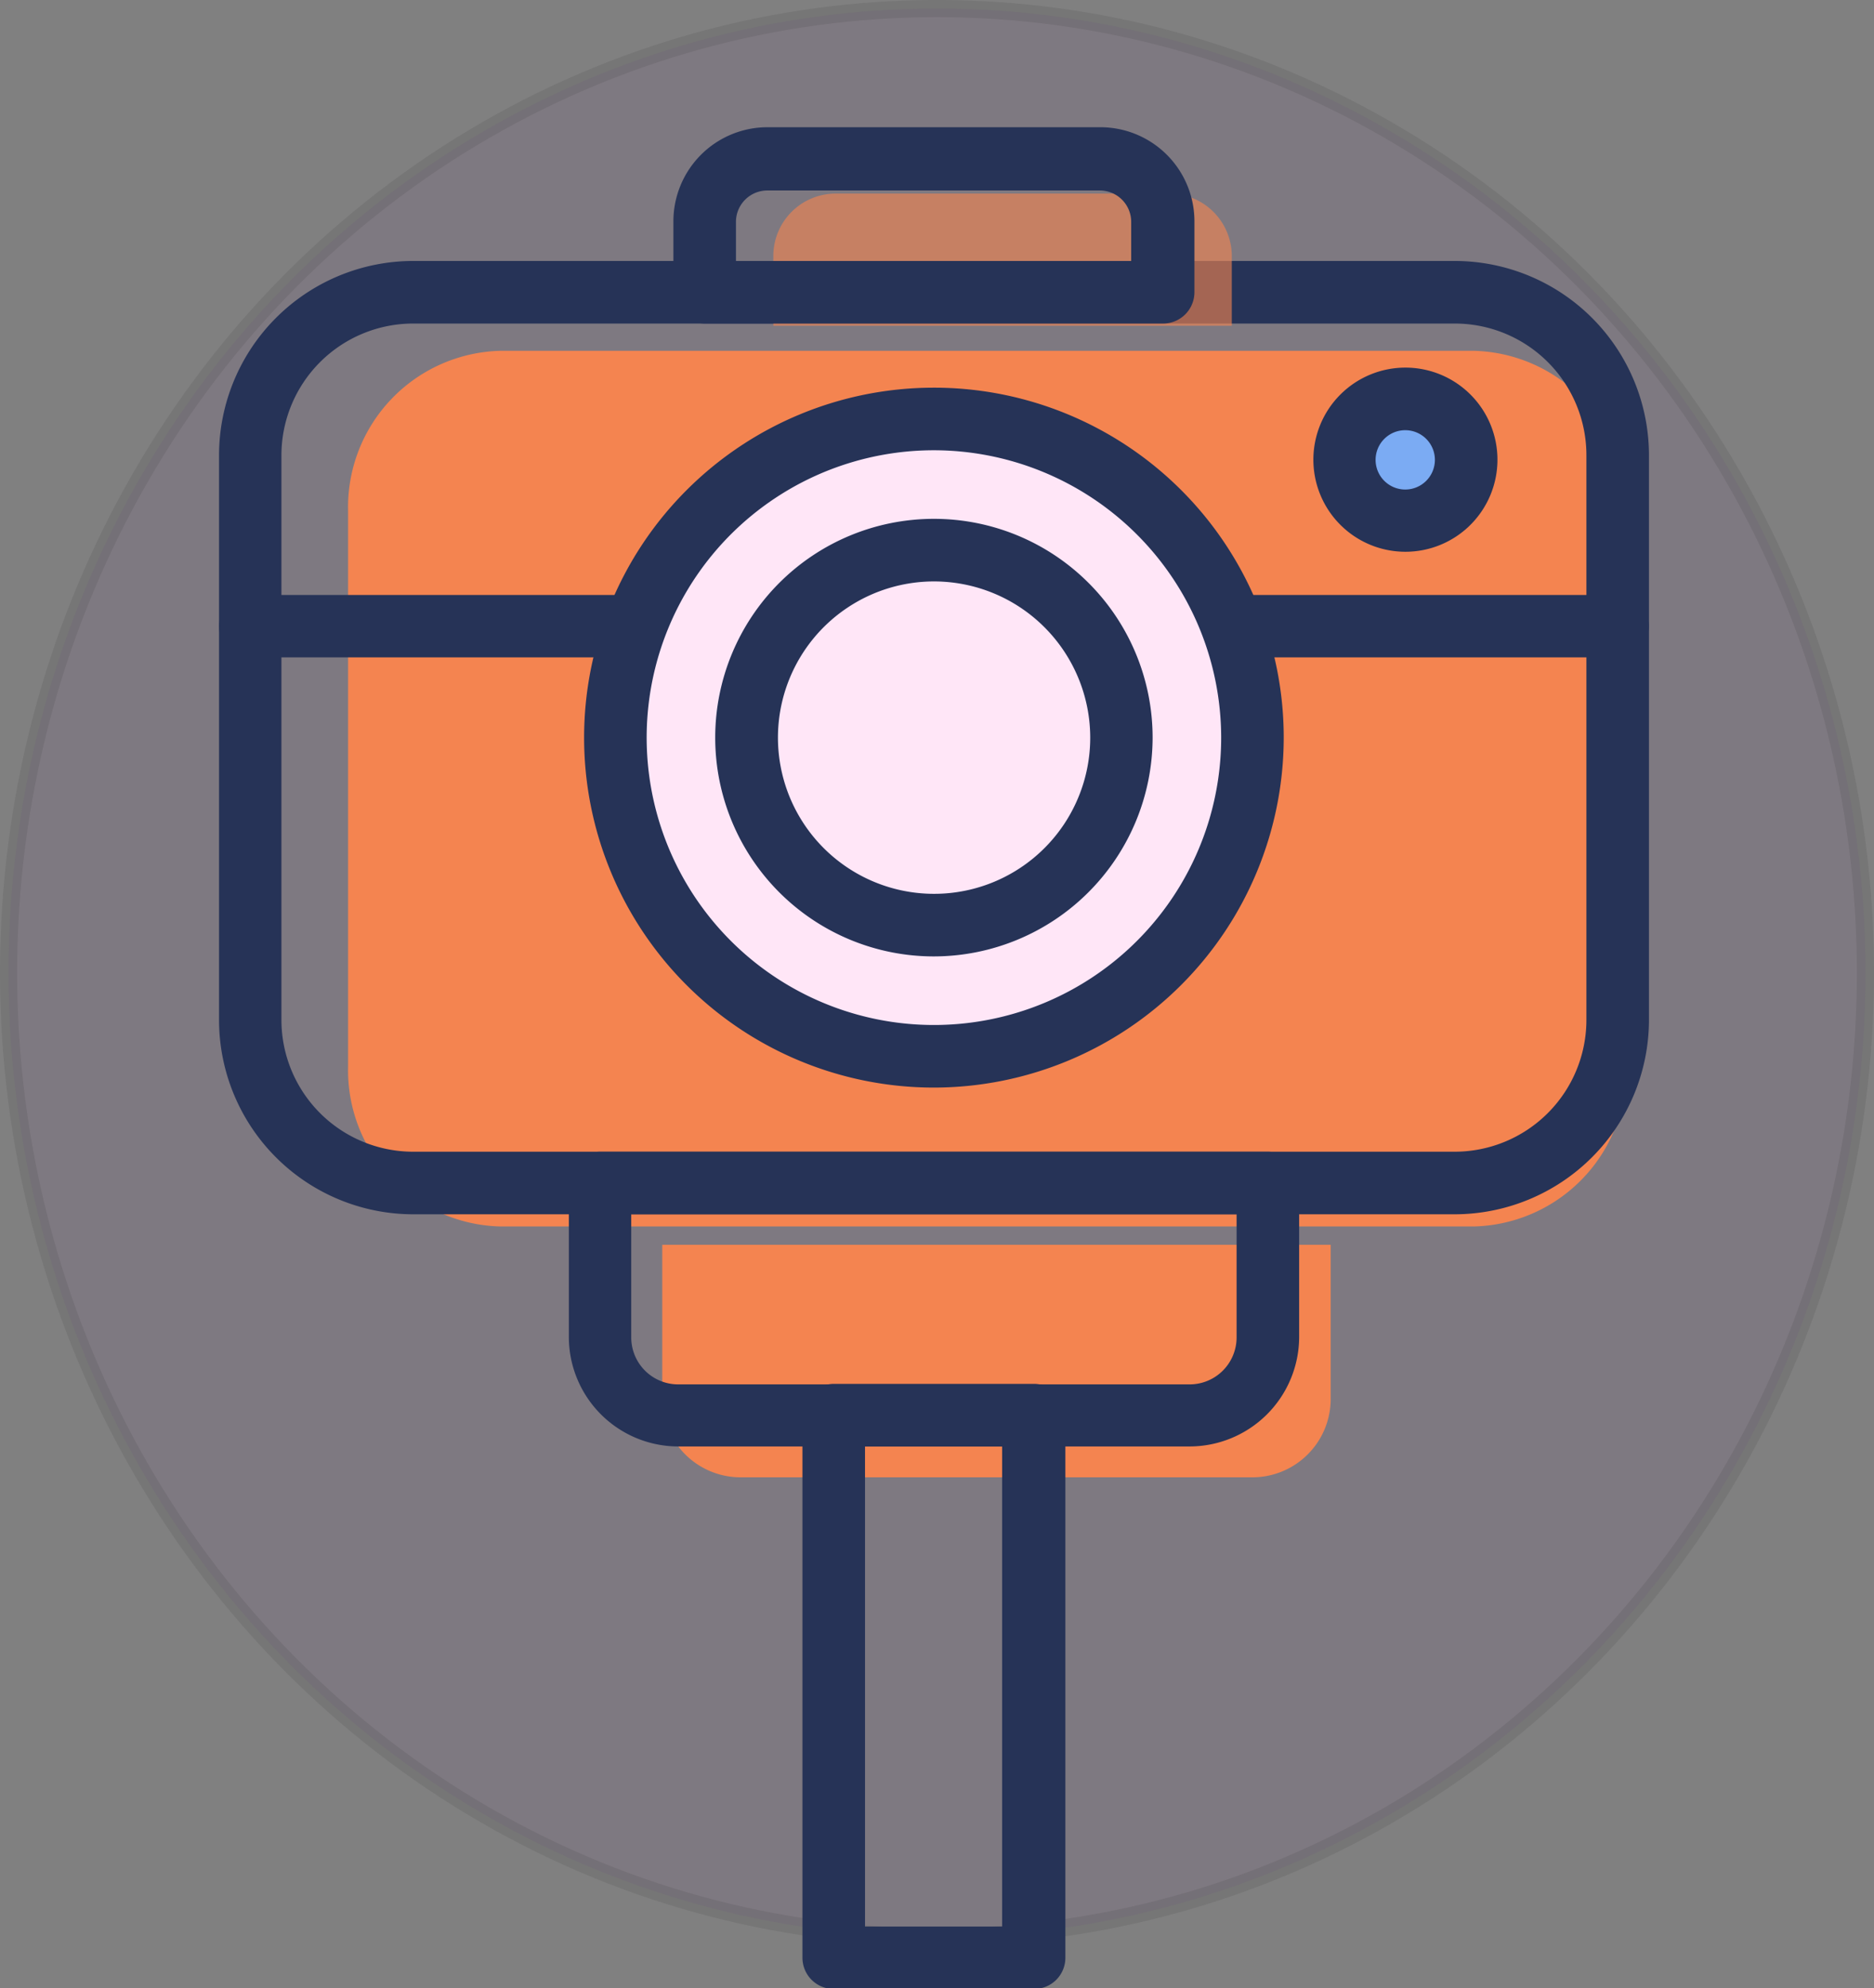
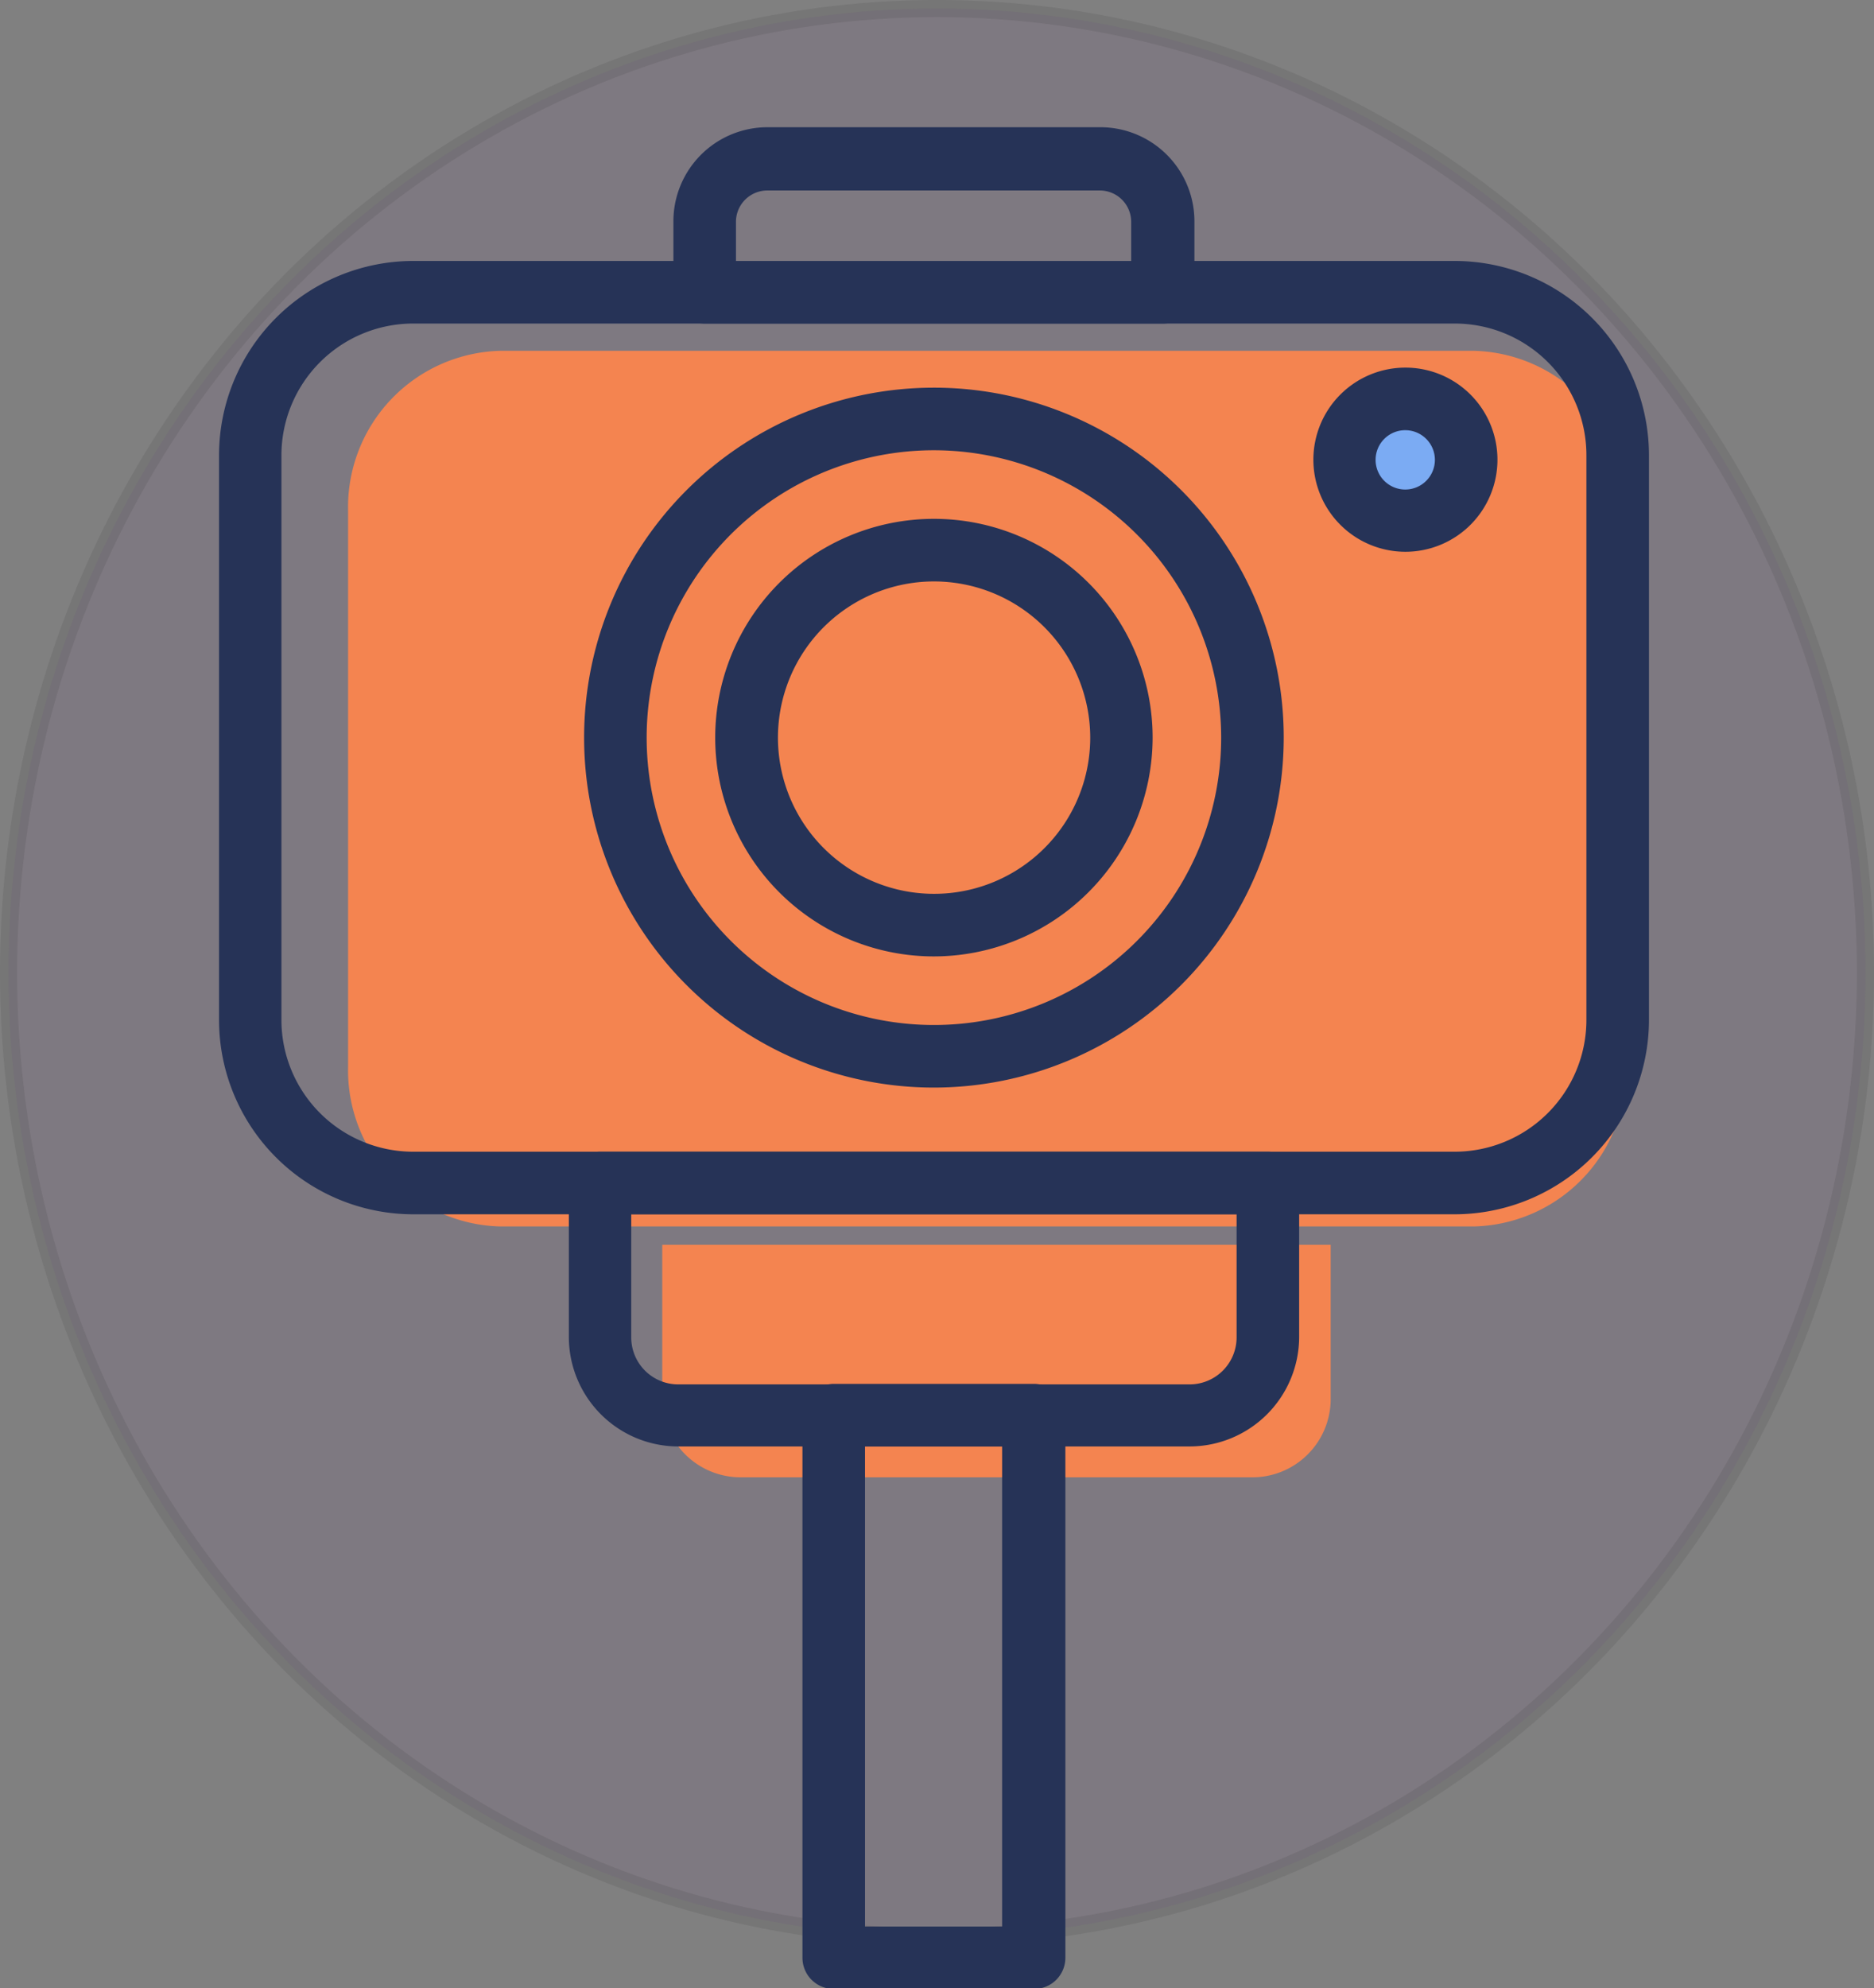
<svg xmlns="http://www.w3.org/2000/svg" viewBox="0 0 109.34 115.96">
  <rect x="0" y="0" width="109.34" height="115.96" fill="#808080" stroke="none" />
  <title>Asset 3</title>
  <g id="Layer_2" data-name="Layer 2">
    <g id="Layer_1-2" data-name="Layer 1">
      <ellipse cx="54.67" cy="56.73" rx="54.17" ry="56.23" style="fill:#652c8b;stroke:#000;stroke-miterlimit:10;opacity:0.08" />
      <path d="M86,20.46H29.19a9.12,9.12,0,0,0-8.88,9.35V62.19a9.11,9.11,0,0,0,8.88,9.34H86a9.11,9.11,0,0,0,8.88-9.34V29.81A9.12,9.12,0,0,0,86,20.46Z" style="fill:#f48450" />
      <path d="M84.88,70.82H24.1A11.34,11.34,0,0,1,12.78,59.49V26.55A11.34,11.34,0,0,1,24.1,15.22H84.88A11.34,11.34,0,0,1,96.21,26.55V59.49A11.35,11.35,0,0,1,84.88,70.82ZM24.1,18.87a7.69,7.69,0,0,0-7.68,7.68V59.49a7.69,7.69,0,0,0,7.68,7.68H84.88a7.69,7.69,0,0,0,7.68-7.68V26.55a7.68,7.68,0,0,0-7.68-7.68Z" style="fill:#263357" />
      <circle cx="81.95" cy="26.81" r="3.55" style="fill:#7babf3" />
-       <path d="M94.38,38.34H14.6a1.82,1.82,0,0,1,0-3.64H94.38a1.82,1.82,0,1,1,0,3.64Z" style="fill:#263357" />
-       <circle cx="54.49" cy="43.93" r="18.58" style="fill:#ffe6f7" />
      <g style="opacity:0.61">
-         <path d="M68.22,11.29H48.77a3.64,3.64,0,0,0-3.65,3.65V19H71.87v-4.1A3.65,3.65,0,0,0,68.22,11.29Z" style="fill:#f48450" />
-       </g>
+         </g>
      <path d="M73,86.16H43.21a4.57,4.57,0,0,1-4.57-4.56v-9h39v9A4.57,4.57,0,0,1,73,86.16Z" style="fill:#f48450" />
-       <rect x="48.65" y="82.53" width="11.69" height="31.61" style="fill:none" />
      <path d="M69.41,84.36H39.57A6.39,6.39,0,0,1,33.19,78V69A1.82,1.82,0,0,1,35,67.17H74A1.83,1.83,0,0,1,75.8,69v9A6.4,6.4,0,0,1,69.41,84.36ZM36.83,70.82V78a2.74,2.74,0,0,0,2.74,2.74H69.41A2.74,2.74,0,0,0,72.15,78V70.82Z" style="fill:#263357" />
      <path d="M60.34,116H48.65a1.82,1.82,0,0,1-1.83-1.82V82.53a1.83,1.83,0,0,1,1.83-1.82H60.34a1.83,1.83,0,0,1,1.82,1.82v31.61A1.82,1.82,0,0,1,60.34,116Zm-9.87-3.64h8v-28h-8Z" style="fill:#263357" />
      <path d="M67.87,18.87H41.12A1.83,1.83,0,0,1,39.29,17v-4.1a5.49,5.49,0,0,1,5.48-5.48H64.22a5.49,5.49,0,0,1,5.47,5.48V17A1.83,1.83,0,0,1,67.87,18.87ZM42.94,15.22H66V12.94a1.83,1.83,0,0,0-1.82-1.83H44.77a1.83,1.83,0,0,0-1.83,1.83v2.28Z" style="fill:#263357" />
      <path d="M54.49,63.43A20.41,20.41,0,1,1,74.9,43,20.43,20.43,0,0,1,54.49,63.43Zm0-37.17A16.76,16.76,0,1,0,71.25,43,16.78,16.78,0,0,0,54.49,26.26Z" style="fill:#263357" />
      <path d="M54.49,55.78A12.76,12.76,0,1,1,67.25,43,12.78,12.78,0,0,1,54.49,55.78Zm0-21.87A9.11,9.11,0,1,0,63.61,43,9.12,9.12,0,0,0,54.49,33.91Z" style="fill:#263357" />
      <path d="M82,32.18a5.37,5.37,0,1,1,5.37-5.37A5.37,5.37,0,0,1,82,32.18Zm0-7.09a1.73,1.73,0,1,0,1.72,1.72A1.73,1.73,0,0,0,82,25.09Z" style="fill:#263357" />
    </g>
  </g>
</svg>